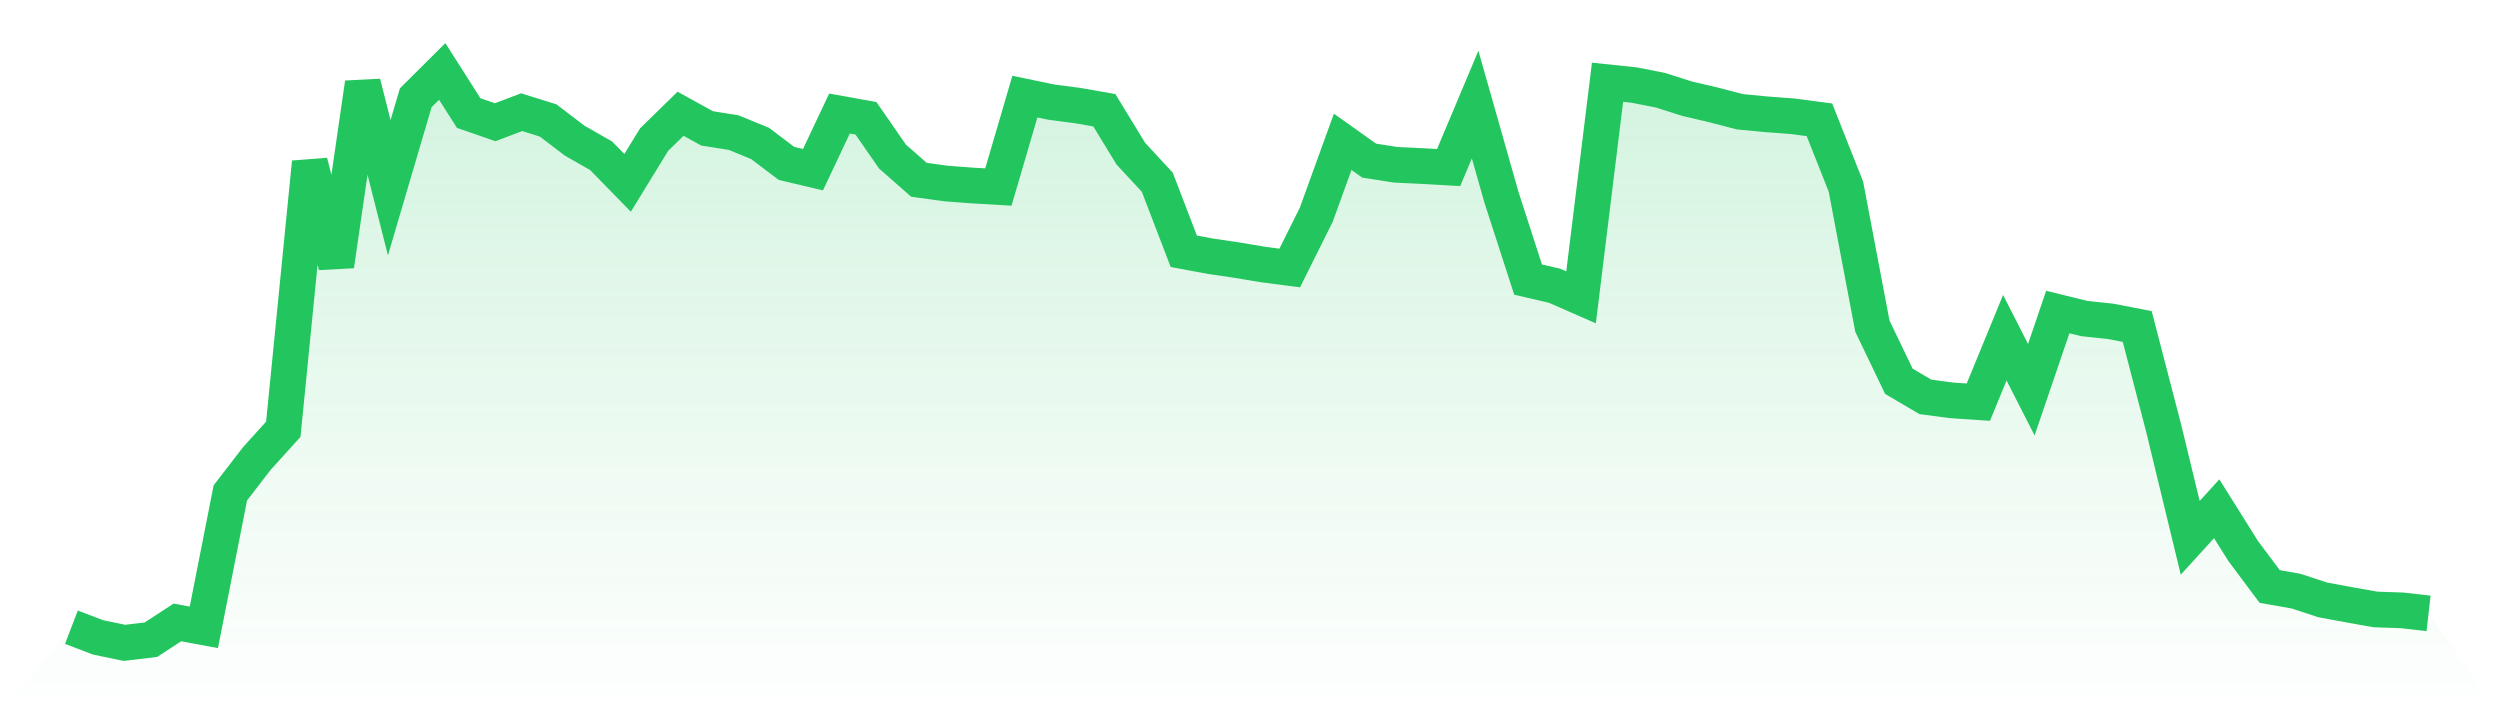
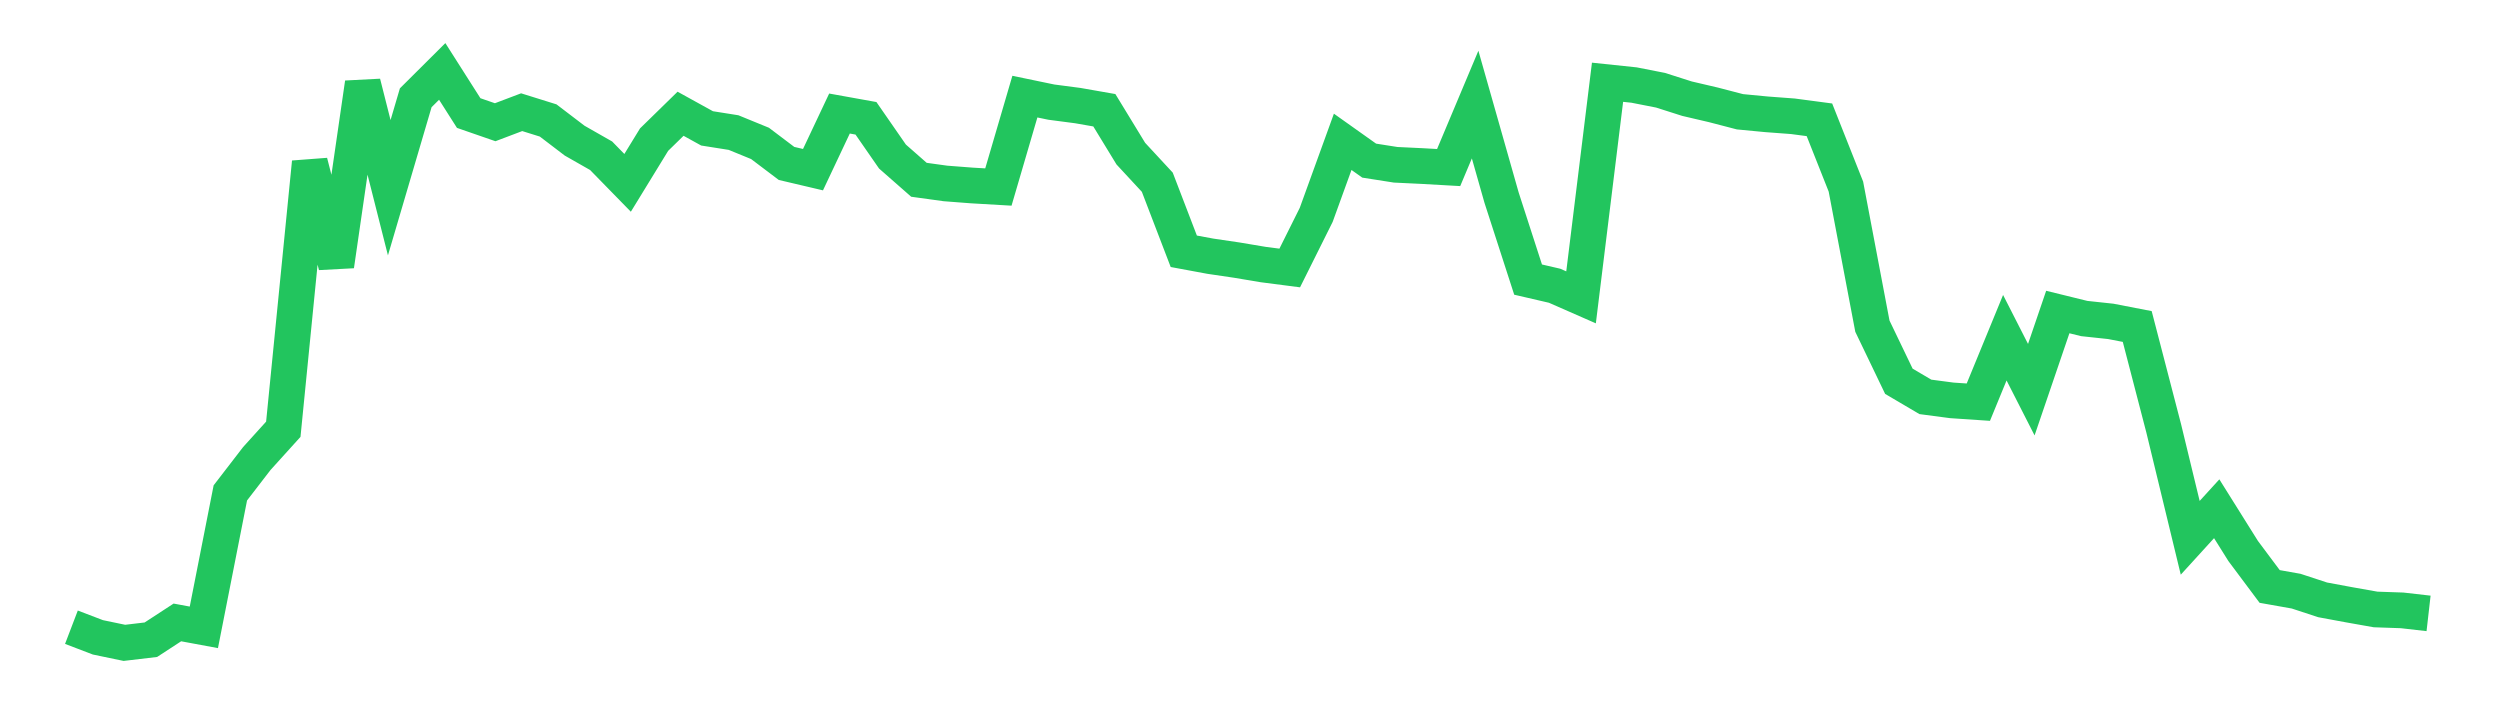
<svg xmlns="http://www.w3.org/2000/svg" viewBox="0 0 140 40">
  <defs>
    <linearGradient id="gradient" x1="0" x2="0" y1="0" y2="1">
      <stop offset="0%" stop-color="#22c55e" stop-opacity="0.2" />
      <stop offset="100%" stop-color="#22c55e" stop-opacity="0" />
    </linearGradient>
  </defs>
-   <path d="M4,35.124 L4,35.124 L5.483,35.691 L6.966,36 L8.449,35.824 L9.933,34.856 L11.416,35.131 L12.899,27.602 L14.382,25.677 L15.865,24.038 L17.348,9.086 L18.831,14.878 L20.315,4.652 L21.798,10.513 L23.281,5.476 L24.764,4 L26.247,6.331 L27.73,6.845 L29.213,6.283 L30.697,6.746 L32.18,7.877 L33.663,8.722 L35.146,10.24 L36.629,7.819 L38.112,6.37 L39.596,7.189 L41.079,7.424 L42.562,8.031 L44.045,9.152 L45.528,9.501 L47.011,6.358 L48.494,6.625 L49.978,8.766 L51.461,10.068 L52.944,10.273 L54.427,10.387 L55.91,10.473 L57.393,5.411 L58.876,5.719 L60.36,5.914 L61.843,6.174 L63.326,8.604 L64.809,10.205 L66.292,14.072 L67.775,14.347 L69.258,14.566 L70.742,14.815 L72.225,15.007 L73.708,12.032 L75.191,7.942 L76.674,8.995 L78.157,9.228 L79.64,9.299 L81.124,9.383 L82.607,5.856 L84.09,11.074 L85.573,15.657 L87.056,16.001 L88.539,16.652 L90.022,4.606 L91.506,4.762 L92.989,5.053 L94.472,5.526 L95.955,5.873 L97.438,6.259 L98.921,6.401 L100.404,6.512 L101.888,6.709 L103.371,10.45 L104.854,18.266 L106.337,21.351 L107.82,22.225 L109.303,22.421 L110.787,22.521 L112.27,18.912 L113.753,21.822 L115.236,17.473 L116.719,17.838 L118.202,17.997 L119.685,18.284 L121.169,23.993 L122.652,30.117 L124.135,28.49 L125.618,30.857 L127.101,32.842 L128.584,33.105 L130.067,33.592 L131.551,33.867 L133.034,34.13 L134.517,34.181 L136,34.35 L140,40 L0,40 z" fill="url(#gradient)" />
  <path d="M4,35.124 L4,35.124 L5.483,35.691 L6.966,36 L8.449,35.824 L9.933,34.856 L11.416,35.131 L12.899,27.602 L14.382,25.677 L15.865,24.038 L17.348,9.086 L18.831,14.878 L20.315,4.652 L21.798,10.513 L23.281,5.476 L24.764,4 L26.247,6.331 L27.73,6.845 L29.213,6.283 L30.697,6.746 L32.18,7.877 L33.663,8.722 L35.146,10.24 L36.629,7.819 L38.112,6.37 L39.596,7.189 L41.079,7.424 L42.562,8.031 L44.045,9.152 L45.528,9.501 L47.011,6.358 L48.494,6.625 L49.978,8.766 L51.461,10.068 L52.944,10.273 L54.427,10.387 L55.91,10.473 L57.393,5.411 L58.876,5.719 L60.36,5.914 L61.843,6.174 L63.326,8.604 L64.809,10.205 L66.292,14.072 L67.775,14.347 L69.258,14.566 L70.742,14.815 L72.225,15.007 L73.708,12.032 L75.191,7.942 L76.674,8.995 L78.157,9.228 L79.64,9.299 L81.124,9.383 L82.607,5.856 L84.09,11.074 L85.573,15.657 L87.056,16.001 L88.539,16.652 L90.022,4.606 L91.506,4.762 L92.989,5.053 L94.472,5.526 L95.955,5.873 L97.438,6.259 L98.921,6.401 L100.404,6.512 L101.888,6.709 L103.371,10.45 L104.854,18.266 L106.337,21.351 L107.82,22.225 L109.303,22.421 L110.787,22.521 L112.27,18.912 L113.753,21.822 L115.236,17.473 L116.719,17.838 L118.202,17.997 L119.685,18.284 L121.169,23.993 L122.652,30.117 L124.135,28.49 L125.618,30.857 L127.101,32.842 L128.584,33.105 L130.067,33.592 L131.551,33.867 L133.034,34.13 L134.517,34.181 L136,34.35" fill="none" stroke="#22c55e" stroke-width="2" />
</svg>